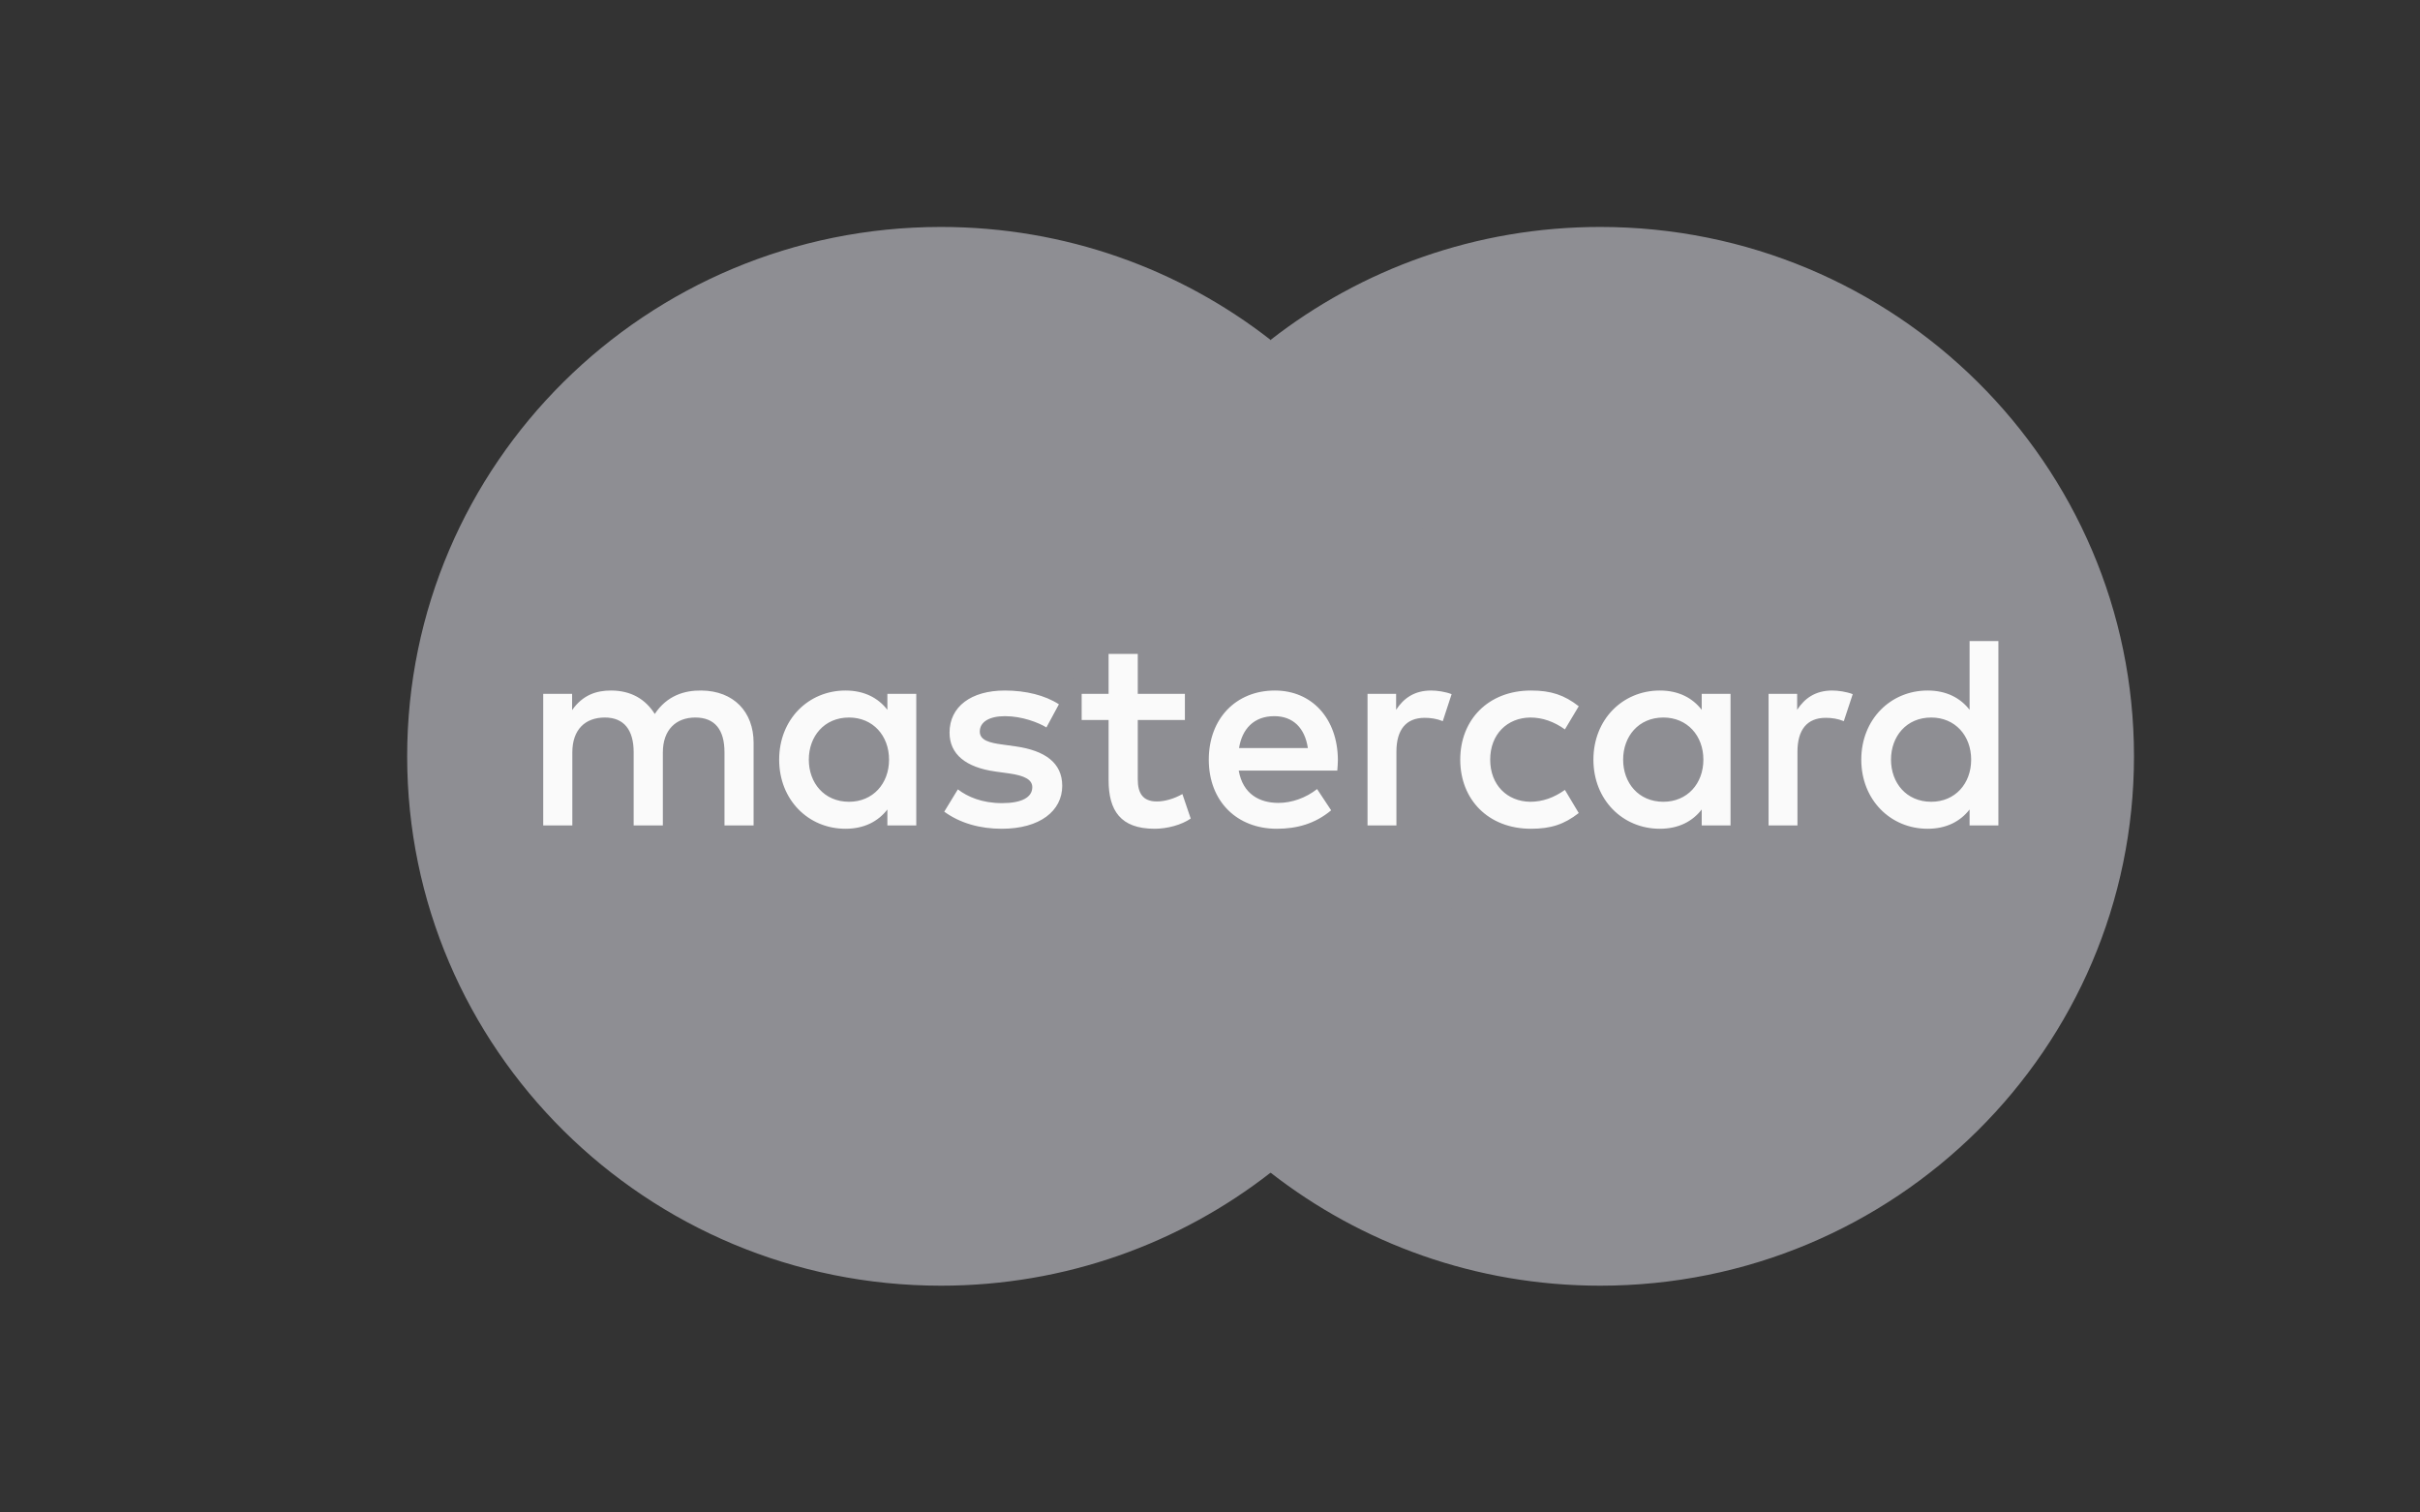
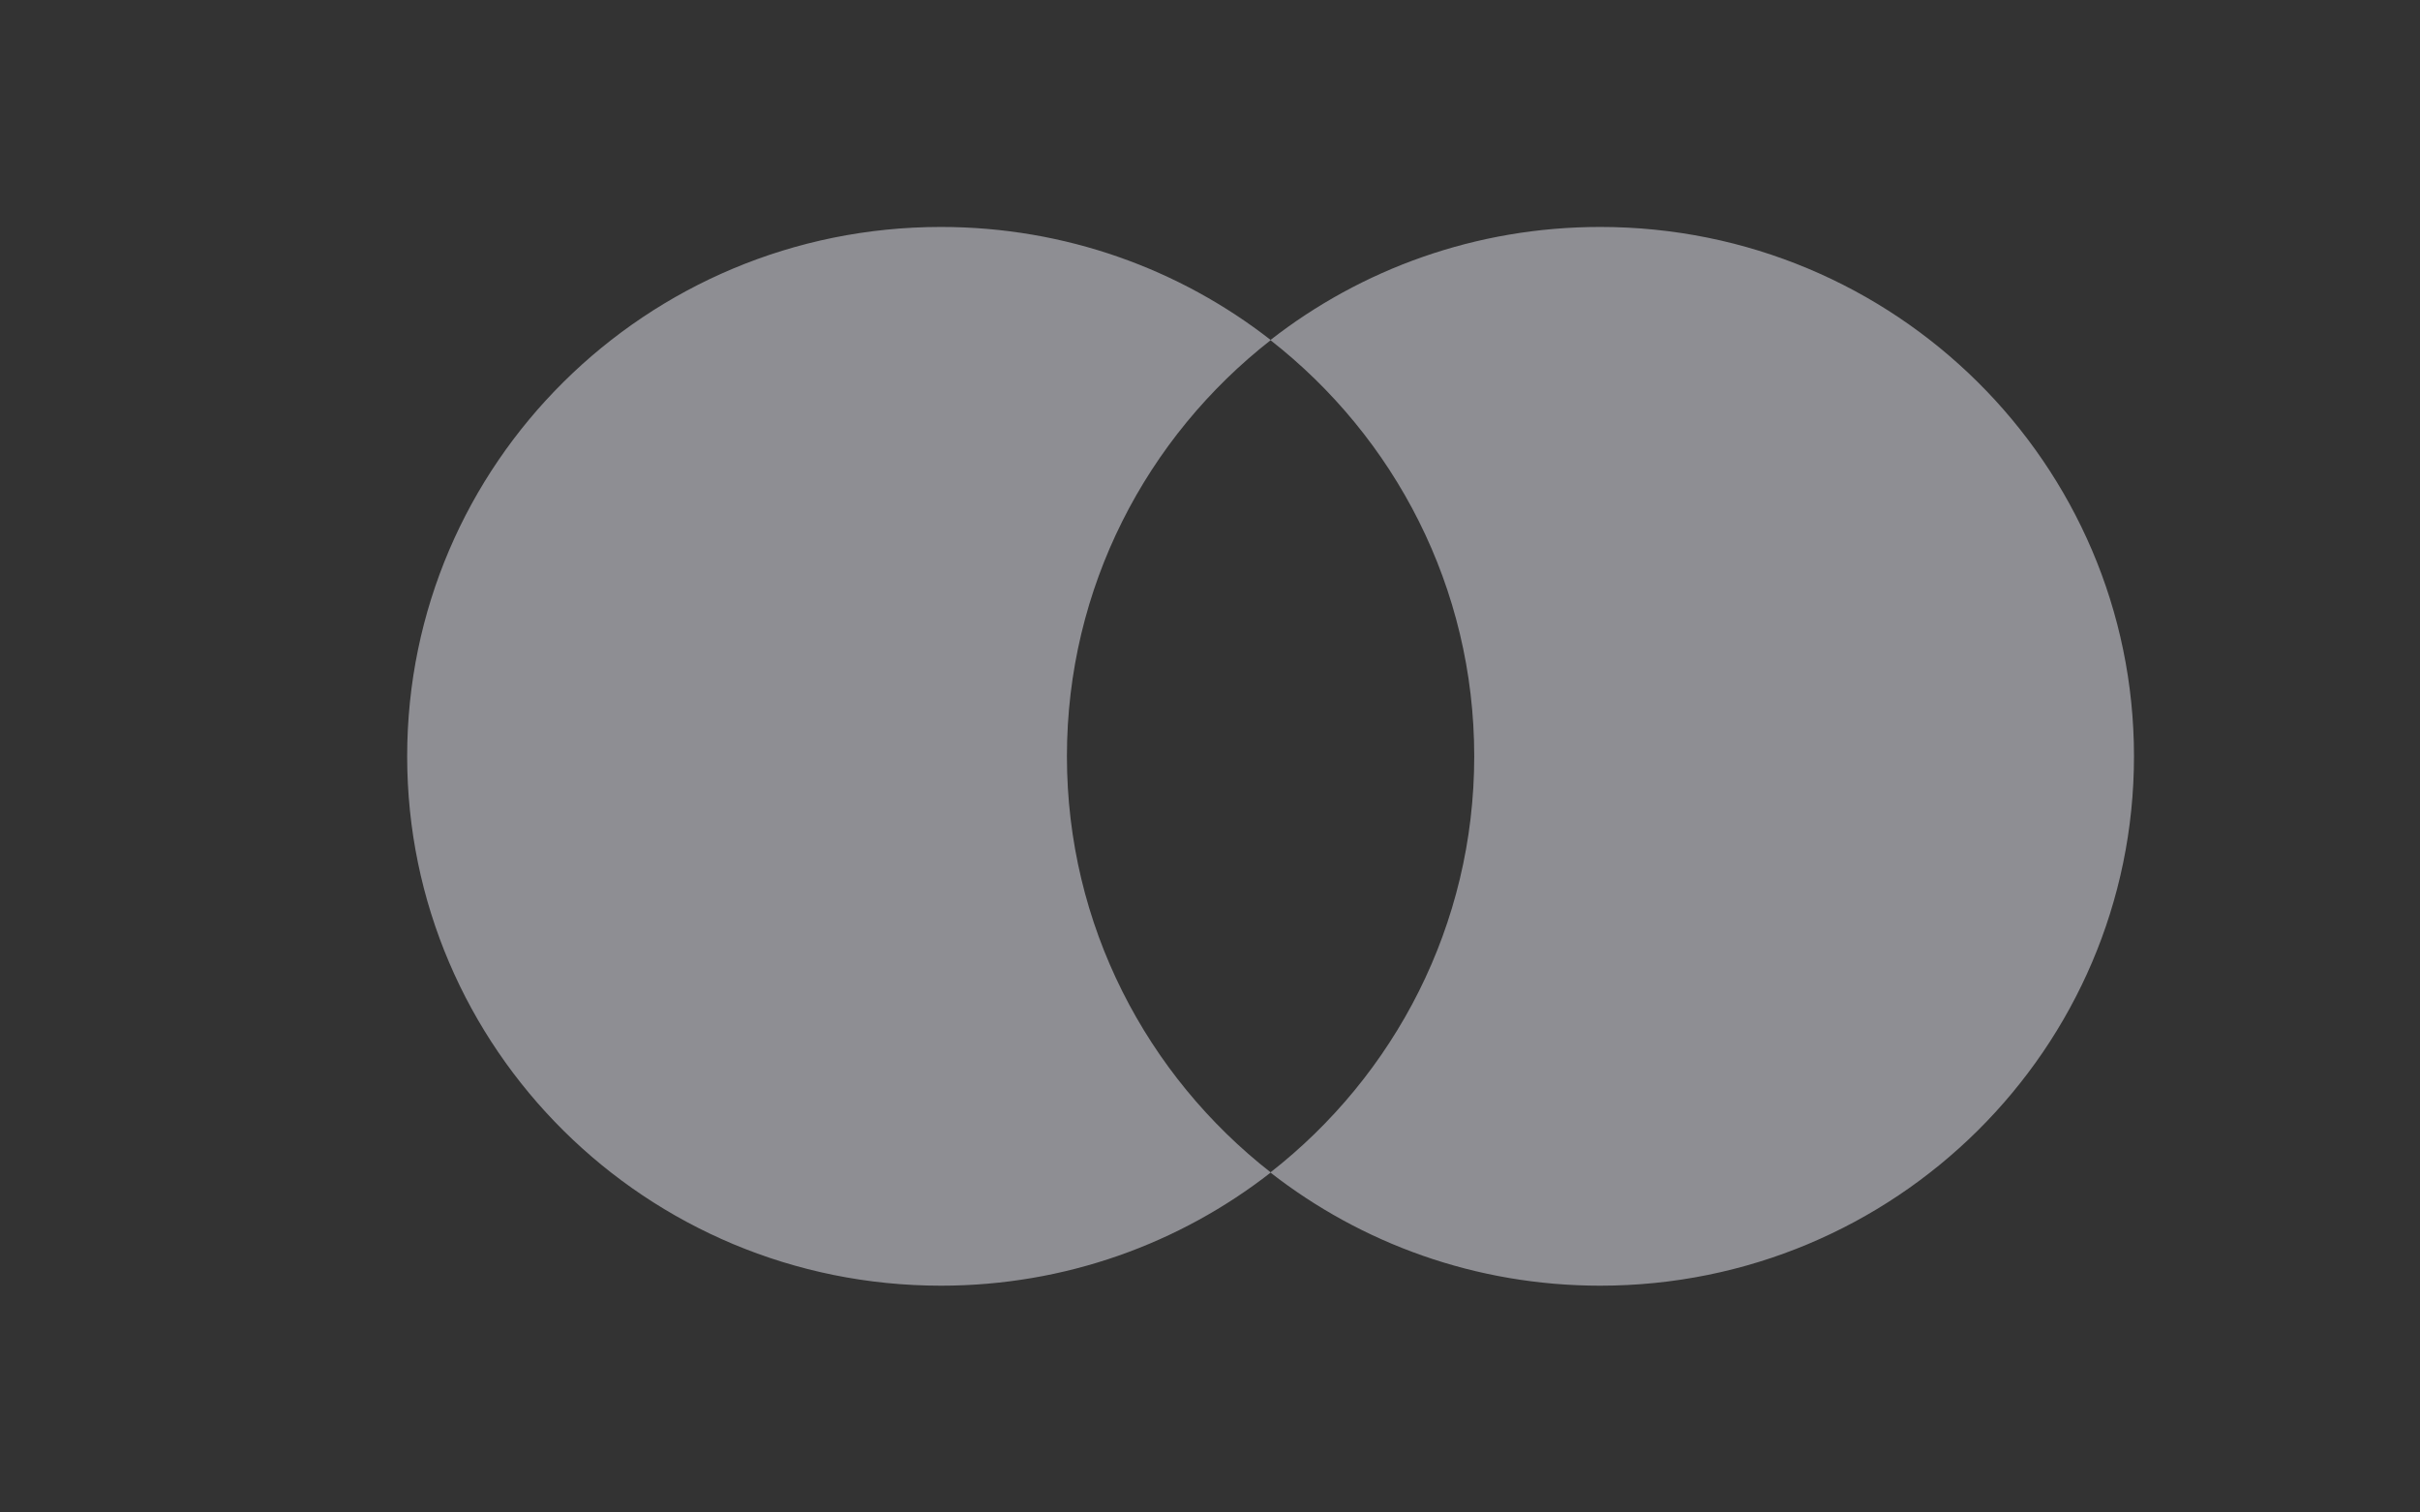
<svg xmlns="http://www.w3.org/2000/svg" width="32" height="20" viewBox="0 0 32 20" fill="none">
  <rect x="0" y="0" width="32" height="20" fill="#333333" stroke="none" />
  <g clip-path="url(#clip0_5595_60984)">
-     <path d="M19.889 15.505H13.713V4.498H19.889V15.505Z" fill="#8E8E93" />
    <path d="M14.108 10.001C14.108 7.768 15.163 5.779 16.804 4.497C15.604 3.56 14.089 3.001 12.442 3.001C8.544 3.001 5.384 6.135 5.384 10.001C5.384 13.867 8.544 17.001 12.442 17.001C14.089 17.001 15.604 16.441 16.804 15.504C15.163 14.222 14.108 12.233 14.108 10.001Z" fill="#8E8E93" />
    <path d="M28.218 10.001C28.218 13.867 25.058 17.001 21.16 17.001C19.514 17.001 17.998 16.441 16.798 15.504C18.44 14.222 19.494 12.233 19.494 10.001C19.494 7.768 18.44 5.779 16.798 4.497C17.998 3.56 19.514 3.001 21.16 3.001C25.058 3.001 28.218 6.135 28.218 10.001Z" fill="#8E8E93" />
-     <path d="M10.695 10.045C10.695 9.739 10.897 9.488 11.227 9.488C11.543 9.488 11.756 9.728 11.756 10.045C11.756 10.362 11.543 10.602 11.227 10.602C10.897 10.602 10.695 10.351 10.695 10.045ZM12.116 10.045V9.175H11.734V9.386C11.613 9.23 11.43 9.131 11.18 9.131C10.688 9.131 10.303 9.514 10.303 10.045C10.303 10.576 10.688 10.959 11.18 10.959C11.43 10.959 11.613 10.86 11.734 10.704V10.915H12.116V10.045ZM25.005 10.045C25.005 9.739 25.207 9.488 25.537 9.488C25.853 9.488 26.065 9.728 26.065 10.045C26.065 10.362 25.853 10.602 25.537 10.602C25.207 10.602 25.005 10.351 25.005 10.045ZM26.425 10.045V8.477H26.044V9.386C25.923 9.23 25.739 9.131 25.489 9.131C24.998 9.131 24.612 9.514 24.612 10.045C24.612 10.576 24.998 10.959 25.489 10.959C25.739 10.959 25.923 10.86 26.044 10.704V10.915H26.425V10.045ZM16.85 9.47C17.096 9.47 17.254 9.623 17.294 9.892H16.384C16.424 9.641 16.578 9.47 16.85 9.47ZM16.858 9.131C16.343 9.131 15.984 9.503 15.984 10.045C15.984 10.598 16.358 10.959 16.883 10.959C17.148 10.959 17.389 10.893 17.602 10.715L17.416 10.434C17.268 10.551 17.081 10.617 16.905 10.617C16.659 10.617 16.435 10.504 16.38 10.19H17.683C17.687 10.143 17.691 10.096 17.691 10.045C17.687 9.503 17.349 9.131 16.858 9.131ZM21.463 10.045C21.463 9.739 21.665 9.488 21.995 9.488C22.311 9.488 22.524 9.728 22.524 10.045C22.524 10.362 22.311 10.602 21.995 10.602C21.665 10.602 21.463 10.351 21.463 10.045ZM22.883 10.045V9.175H22.502V9.386C22.381 9.23 22.198 9.131 21.948 9.131C21.456 9.131 21.07 9.514 21.07 10.045C21.07 10.576 21.456 10.959 21.948 10.959C22.198 10.959 22.381 10.86 22.502 10.704V10.915H22.883V10.045ZM19.309 10.045C19.309 10.573 19.68 10.959 20.245 10.959C20.509 10.959 20.685 10.9 20.876 10.751L20.693 10.445C20.55 10.547 20.399 10.602 20.234 10.602C19.929 10.598 19.705 10.38 19.705 10.045C19.705 9.71 19.929 9.492 20.234 9.488C20.399 9.488 20.55 9.543 20.693 9.645L20.876 9.339C20.685 9.19 20.509 9.131 20.245 9.131C19.68 9.131 19.309 9.517 19.309 10.045ZM24.227 9.131C24.007 9.131 23.863 9.233 23.764 9.386V9.175H23.386V10.915H23.768V9.94C23.768 9.652 23.893 9.492 24.142 9.492C24.22 9.492 24.3 9.503 24.381 9.536L24.499 9.179C24.414 9.146 24.304 9.131 24.227 9.131ZM14.002 9.313C13.818 9.194 13.566 9.131 13.287 9.131C12.842 9.131 12.556 9.343 12.556 9.688C12.556 9.972 12.769 10.147 13.162 10.202L13.342 10.227C13.551 10.256 13.65 10.311 13.65 10.409C13.65 10.544 13.51 10.62 13.25 10.62C12.986 10.62 12.795 10.537 12.666 10.438L12.486 10.733C12.696 10.886 12.96 10.959 13.246 10.959C13.752 10.959 14.046 10.722 14.046 10.391C14.046 10.085 13.815 9.925 13.433 9.87L13.254 9.845C13.088 9.823 12.956 9.79 12.956 9.674C12.956 9.546 13.081 9.47 13.29 9.47C13.514 9.47 13.731 9.554 13.837 9.619L14.002 9.313ZM18.924 9.131C18.703 9.131 18.56 9.233 18.461 9.386V9.175H18.083V10.915H18.465V9.94C18.465 9.652 18.59 9.492 18.839 9.492C18.916 9.492 18.997 9.503 19.078 9.536L19.195 9.179C19.111 9.146 19.001 9.131 18.924 9.131ZM15.668 9.175H15.045V8.647H14.659V9.175H14.303V9.521H14.659V10.315C14.659 10.718 14.817 10.959 15.268 10.959C15.434 10.959 15.624 10.908 15.745 10.824L15.635 10.5C15.521 10.565 15.397 10.598 15.297 10.598C15.107 10.598 15.045 10.482 15.045 10.307V9.521H15.668V9.175ZM9.965 10.915V9.823C9.965 9.412 9.701 9.135 9.275 9.131C9.051 9.128 8.82 9.197 8.658 9.441C8.537 9.248 8.347 9.131 8.079 9.131C7.891 9.131 7.708 9.186 7.565 9.39V9.175H7.183V10.915H7.568V9.95C7.568 9.648 7.737 9.488 7.998 9.488C8.251 9.488 8.379 9.652 8.379 9.947V10.915H8.765V9.95C8.765 9.648 8.941 9.488 9.194 9.488C9.455 9.488 9.58 9.652 9.58 9.947V10.915H9.965Z" fill="#FAFAFA" />
  </g>
  <defs>
    <clipPath id="clip0_5595_60984">
      <rect width="24" height="14" fill="white" transform="translate(4.808 3)" />
    </clipPath>
  </defs>
</svg>